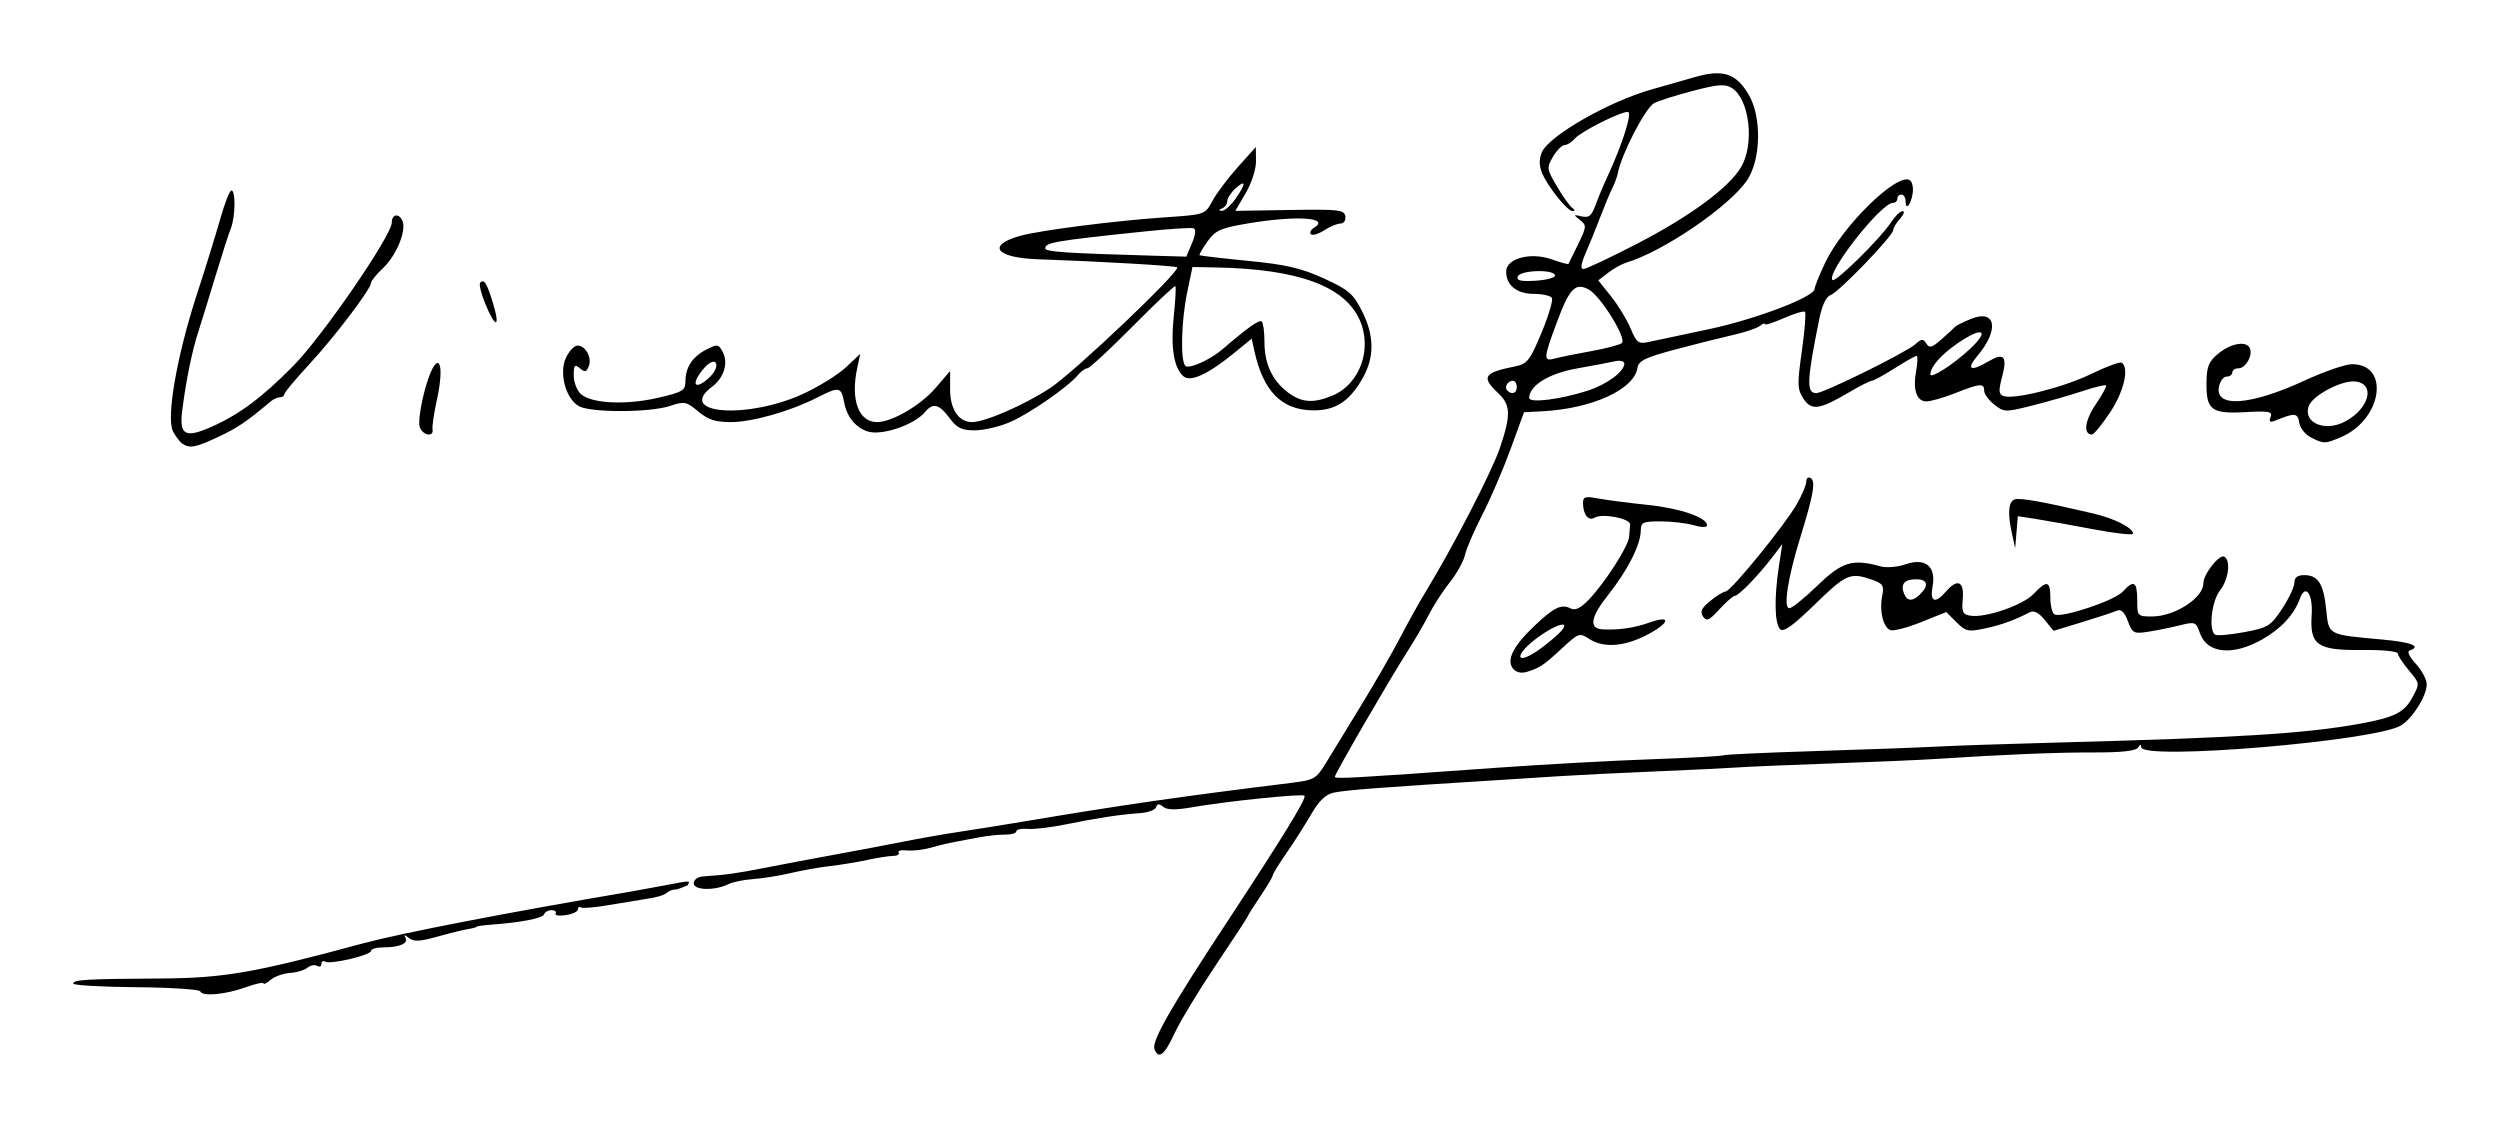
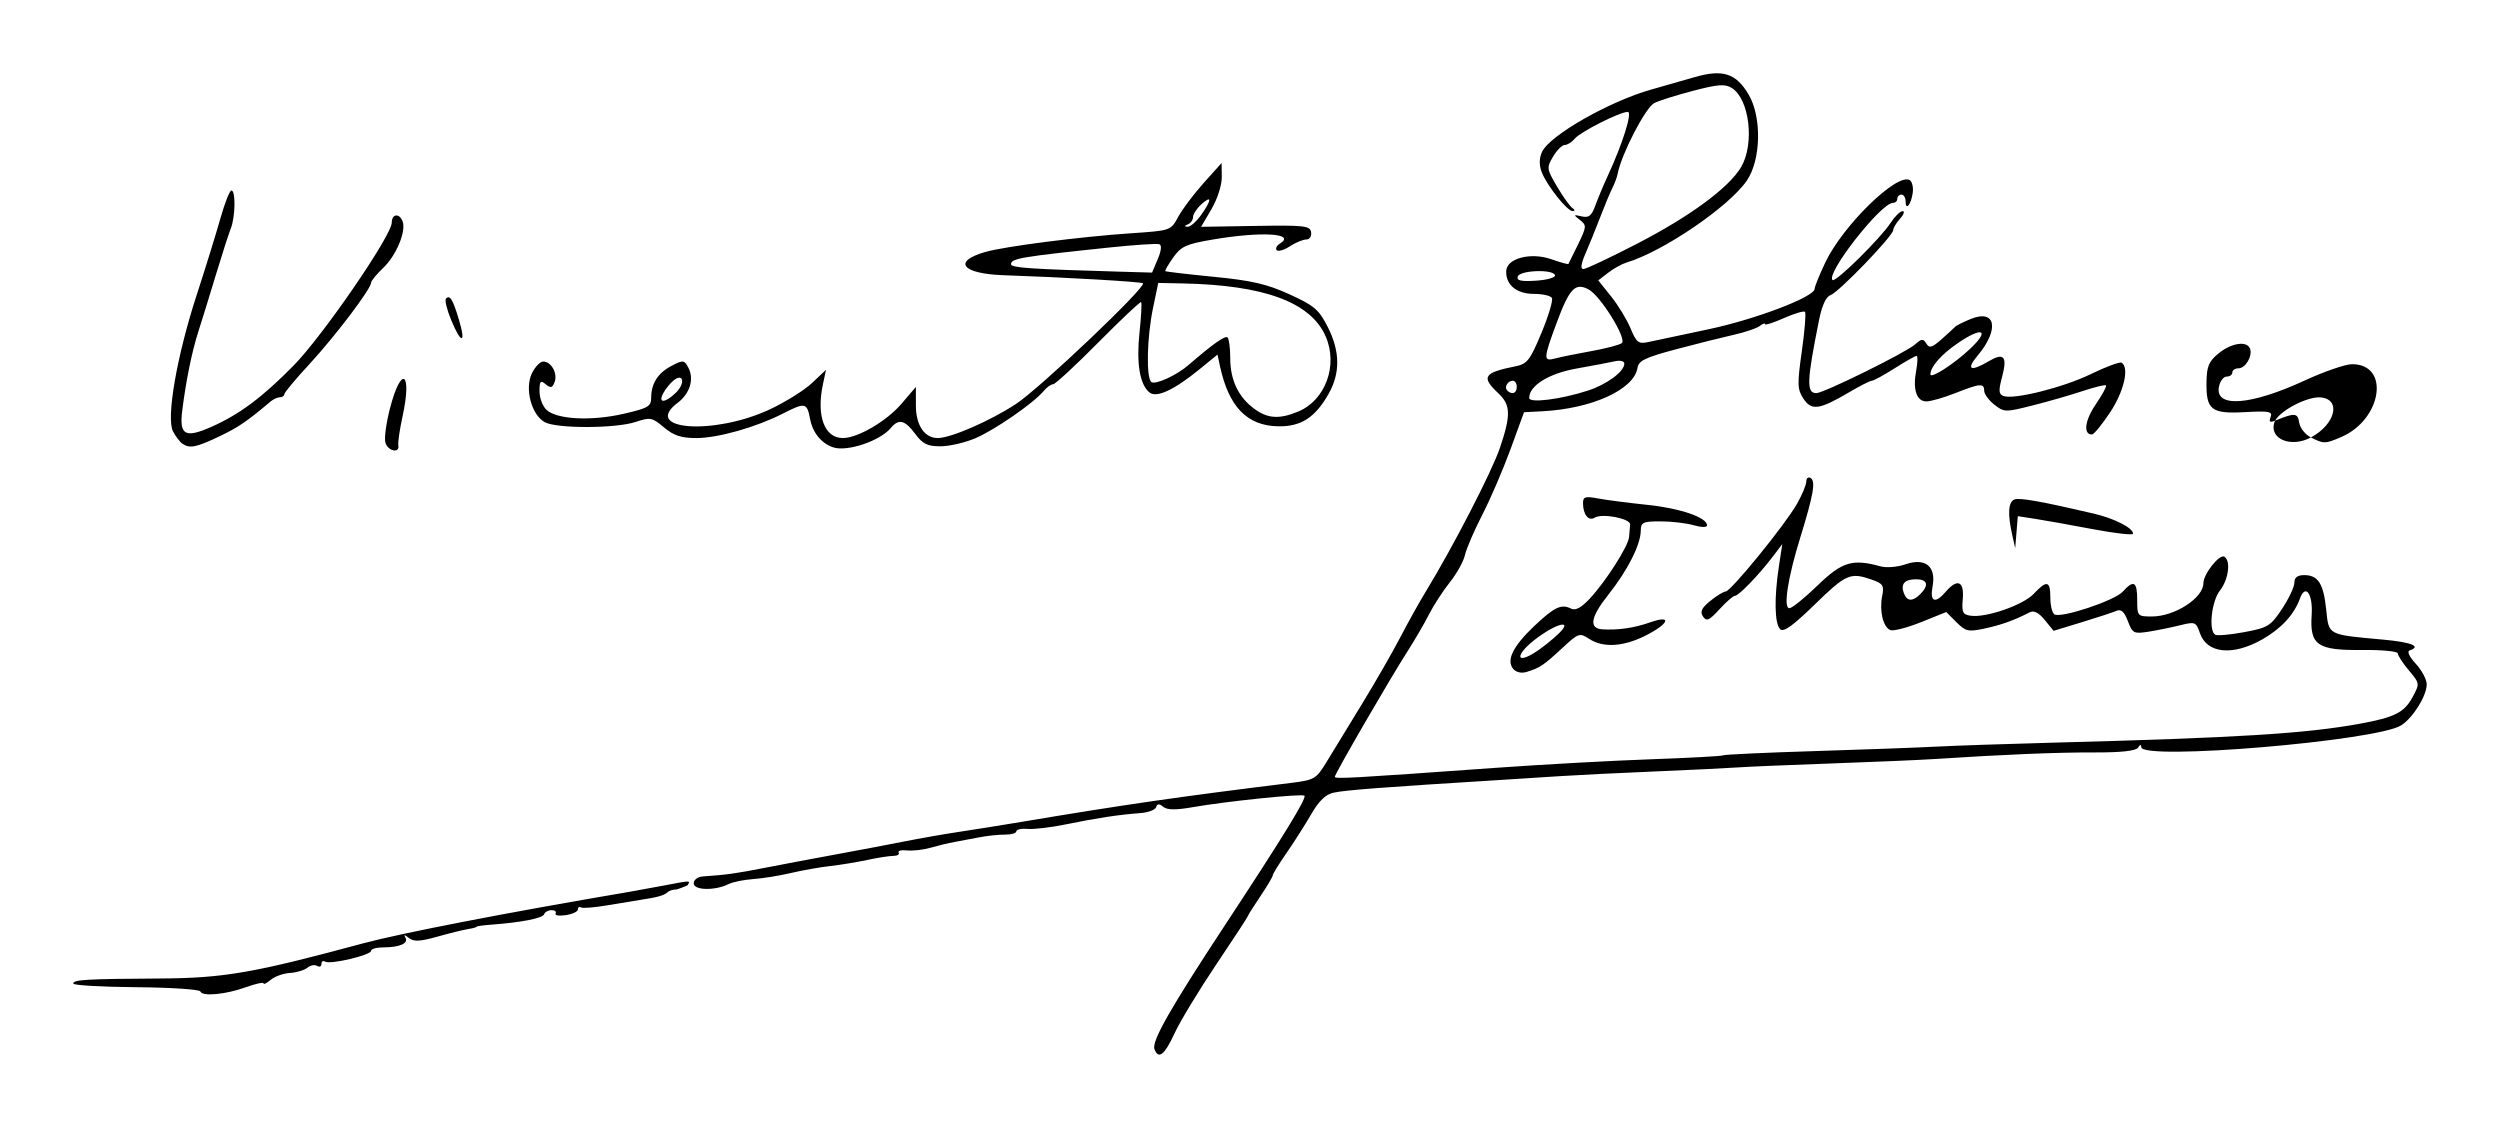
<svg xmlns="http://www.w3.org/2000/svg" xmlns:ns1="http://www.inkscape.org/namespaces/inkscape" xmlns:ns2="http://sodipodi.sourceforge.net/DTD/sodipodi-0.dtd" width="170.583mm" height="76.96mm" viewBox="0 0 604.428 272.692" id="svg3367" version="1.1" ns1:version="0.91 r13725" ns2:docname="Firma de Vicente Blasco Ibáñez.svg">
  <defs id="defs3369" />
  <ns2:namedview id="base" pagecolor="#ffffff" bordercolor="#666666" borderopacity="1.0" ns1:pageopacity="0.0" ns1:pageshadow="2" ns1:zoom="0.49497475" ns1:cx="352.36985" ns1:cy="125.07951" ns1:document-units="px" ns1:current-layer="layer1" showgrid="false" fit-margin-top="5" fit-margin-right="5" fit-margin-bottom="5" fit-margin-left="5" ns1:window-width="1366" ns1:window-height="705" ns1:window-x="-8" ns1:window-y="-8" ns1:window-maximized="1" />
  <g ns1:label="Capa 1" ns1:groupmode="layer" id="layer1" transform="translate(-3.5,-387.445)">
-     <path style="fill:#000000" d="m 282.617,641.1 c -0.726,-1.891 3.826,-9.892 17.128,-30.104 13.956,-21.208 19.715,-30.59 19.133,-31.172 -0.539,-0.539 -18.745,1.329 -26.989,2.77 -4.147,0.725 -6.21,0.701 -7.153,-0.082 -0.972,-0.806 -1.431,-0.783 -1.721,0.088 -0.218,0.653 -1.949,1.298 -3.847,1.434 -5.016,0.358 -10.574,1.2 -17.951,2.719 -3.575,0.736 -7.737,1.231 -9.25,1.1 -1.512,-0.131 -2.75,0.133 -2.75,0.585 0,0.453 -1.238,0.811 -2.75,0.795 -1.512,-0.015 -4.325,0.282 -6.25,0.661 -1.925,0.379 -4.625,0.887 -6,1.129 -1.375,0.242 -3.942,0.86 -5.704,1.373 -1.762,0.513 -4.337,0.809 -5.722,0.657 -1.385,-0.152 -2.296,0.083 -2.024,0.522 0.272,0.439 -0.303,0.8 -1.278,0.802 -0.974,0.002 -3.797,0.44 -6.272,0.975 -2.475,0.535 -6.525,1.2 -9,1.478 -2.475,0.278 -6.75,1.037 -9.5,1.687 -2.75,0.65 -6.845,1.308 -9.099,1.464 -2.255,0.155 -4.955,0.707 -6,1.225 -3.287,1.63 -8.401,1.511 -8.401,-0.195 0,-0.859 0.975,-1.584 2.25,-1.672 5.85,-0.407 7.789,-0.679 15.25,-2.137 4.4,-0.86 12.05,-2.302 17,-3.205 4.95,-0.903 12.23,-2.282 16.179,-3.065 3.948,-0.783 10.023,-1.849 13.5,-2.368 3.477,-0.519 10.371,-1.624 15.321,-2.454 24.53,-4.116 37.941,-6.053 64.935,-9.382 5.611,-0.692 6.074,-0.961 8.5,-4.942 1.411,-2.315 5.259,-8.615 8.552,-14 3.293,-5.385 7.507,-12.715 9.364,-16.29 1.858,-3.575 4.616,-8.525 6.128,-11 6.527,-10.678 16.034,-29.101 17.947,-34.78 2.691,-7.989 2.615,-10.363 -0.426,-13.22 -4.184,-3.931 -3.533,-4.94 4.184,-6.49 2.842,-0.571 3.517,-1.441 6.291,-8.104 1.709,-4.105 2.837,-7.901 2.507,-8.435 -0.33,-0.534 -2.304,-0.971 -4.386,-0.971 -4.141,0 -6.767,-2.168 -6.66,-5.498 0.1,-3.104 5.941,-4.633 10.95,-2.866 2.16,0.762 4.004,1.268 4.098,1.125 0.094,-0.143 1.151,-2.286 2.348,-4.761 2.063,-4.265 2.085,-4.572 0.423,-5.875 -1.622,-1.271 -1.59,-1.336 0.421,-0.863 1.738,0.409 2.404,-0.119 3.312,-2.625 0.625,-1.725 1.971,-4.937 2.99,-7.137 3.635,-7.847 6.033,-15.5 4.855,-15.5 -1.903,0 -11.423,4.802 -12.793,6.453 -0.706,0.851 -1.807,1.547 -2.446,1.547 -0.639,0 -1.908,1.264 -2.821,2.808 -1.595,2.7 -1.558,2.979 0.96,7.25 1.44,2.443 3.102,4.773 3.693,5.177 0.646,0.442 0.676,0.741 0.074,0.75 -1.317,0.02 -6.256,-6.212 -7.485,-9.446 -0.643,-1.69 -0.614,-3.325 0.085,-4.859 1.81,-3.973 16.215,-12.201 26.4,-15.079 2.75,-0.777 7.475,-2.128 10.5,-3.002 6.815,-1.969 10.013,-0.936 13.052,4.215 3.208,5.438 3.003,15.74 -0.414,20.769 -4.293,6.317 -20.255,17.193 -29.138,19.852 -1.1,0.329 -3.081,1.432 -4.402,2.451 l -2.402,1.853 3.107,3.881 c 1.709,2.134 3.83,5.619 4.713,7.744 1.425,3.428 1.908,3.797 4.295,3.279 1.479,-0.321 8.032,-1.712 14.563,-3.091 11.36,-2.399 25.627,-7.833 25.627,-9.761 0,-0.503 1.157,-3.36 2.572,-6.35 4.244,-8.972 17.403,-21.81 20.435,-19.937 0.573,0.354 0.899,1.719 0.723,3.032 -0.381,2.849 -1.729,4.509 -1.729,2.13 0,-0.917 -0.45,-1.667 -1,-1.667 -0.55,0 -1,0.45 -1,1 0,0.55 -0.476,1 -1.058,1 -2.895,0 -16.24,17.035 -14.616,18.659 0.693,0.693 11.63,-10.084 14.117,-13.909 0.983,-1.512 2.256,-2.75 2.828,-2.75 0.572,0 0.295,0.823 -0.615,1.829 -0.91,1.006 -1.655,2.249 -1.655,2.762 0,1.372 -13.216,15.077 -15.164,15.726 -1.062,0.354 -2.051,2.478 -2.734,5.869 -3.004,14.916 -3.116,17.814 -0.69,17.814 1.791,0 21.717,-9.833 23.899,-11.793 1.551,-1.393 1.938,-1.421 2.697,-0.193 0.732,1.184 1.373,1.003 3.68,-1.04 1.537,-1.361 3.023,-2.724 3.303,-3.031 0.28,-0.306 1.996,-1.159 3.814,-1.894 6.011,-2.432 6.915,2.564 1.606,8.874 -2.865,3.405 -1.754,3.983 2.654,1.38 3.723,-2.199 4.585,-1.19 3.252,3.806 -0.871,3.261 -0.812,4.148 0.304,4.576 2.504,0.961 14.459,-2.032 21.206,-5.309 3.643,-1.769 6.971,-3.001 7.398,-2.737 1.906,1.178 0.567,6.968 -2.779,12.007 -1.954,2.944 -3.931,5.354 -4.393,5.354 -2.15,0 -1.729,-3.405 0.895,-7.254 1.59,-2.332 2.72,-4.411 2.51,-4.621 -0.21,-0.21 -2.761,0.411 -5.67,1.378 -2.909,0.968 -8.351,2.533 -12.094,3.478 -6.593,1.666 -6.881,1.659 -9.25,-0.204 -1.345,-1.058 -2.445,-2.566 -2.445,-3.351 0,-1.885 -0.965,-1.806 -7,0.573 -2.791,1.1 -5.927,2 -6.97,2 -2.381,0 -3.333,-2.87 -2.473,-7.456 0.366,-1.949 0.405,-3.544 0.088,-3.544 -0.317,0 -2.705,1.35 -5.307,3 -2.602,1.65 -5.073,3 -5.491,3 -0.418,0 -2.918,1.27 -5.554,2.822 -7.164,4.217 -9.054,4.474 -11.004,1.497 -1.469,-2.242 -1.509,-3.472 -0.374,-11.489 0.699,-4.938 1.041,-9.207 0.761,-9.488 -0.28,-0.28 -2.572,0.402 -5.093,1.517 -2.521,1.115 -4.583,1.773 -4.583,1.461 0,-0.311 -0.562,-0.114 -1.25,0.439 -0.688,0.553 -3.5,1.51 -6.25,2.125 -2.75,0.616 -9.05,2.196 -14,3.512 -7.408,1.969 -9.056,2.762 -9.317,4.48 -0.797,5.244 -10.998,9.894 -23.059,10.512 l -4.377,0.224 -3.265,8.943 c -1.796,4.919 -4.872,12.065 -6.835,15.881 -1.964,3.816 -3.843,8.18 -4.177,9.698 -0.333,1.518 -1.97,4.471 -3.638,6.562 -1.667,2.091 -3.946,5.602 -5.063,7.802 -1.118,2.2 -3.475,6.25 -5.239,9 -4.202,6.55 -17.53,29.554 -17.53,30.256 0,0.56 3.711,0.354 39,-2.173 11.275,-0.807 28.107,-1.735 37.405,-2.062 9.298,-0.327 17.173,-0.756 17.5,-0.954 0.327,-0.198 10.27,-0.658 22.095,-1.022 11.825,-0.364 25.1,-0.853 29.5,-1.085 4.4,-0.232 17,-0.66 28,-0.95 45.106,-1.19 61.261,-2.19 74.5,-4.615 8.225,-1.507 10.581,-2.701 12.555,-6.366 1.784,-3.313 1.781,-3.341 -0.881,-6.505 -1.47,-1.747 -2.673,-3.591 -2.673,-4.098 0,-0.506 -3.855,-0.879 -8.566,-0.828 -10.92,0.118 -12.743,-1.143 -12.259,-8.484 0.335,-5.088 -1.5,-7.641 -2.837,-3.946 -1.401,3.873 -4.541,7.278 -9.1,9.867 -7.132,4.051 -13.356,3.437 -15.072,-1.488 -0.958,-2.749 -1.166,-2.831 -4.834,-1.918 -2.108,0.525 -5.536,1.222 -7.618,1.55 -3.544,0.557 -3.861,0.394 -4.977,-2.561 -0.849,-2.249 -1.629,-2.966 -2.715,-2.496 -0.838,0.363 -4.609,1.602 -8.382,2.753 l -6.858,2.092 -2.142,-2.625 c -1.456,-1.784 -2.622,-2.376 -3.642,-1.849 -3.727,1.928 -6.819,3.041 -10.874,3.912 -3.968,0.852 -4.602,0.711 -6.834,-1.521 l -2.46,-2.46 -6.081,2.444 c -3.345,1.344 -6.686,2.212 -7.425,1.928 -1.757,-0.674 -2.709,-4.629 -1.985,-8.248 0.507,-2.537 0.206,-3.009 -2.532,-3.963 -5.175,-1.804 -6.211,-1.352 -13.76,6.005 -5.338,5.203 -7.569,6.792 -8.386,5.976 -1.329,-1.329 -1.456,-7.504 -0.31,-15.064 l 0.834,-5.5 -2.344,3.088 c -3.308,4.358 -8.196,9.412 -9.104,9.412 -0.422,0 -2.104,1.462 -3.738,3.25 -2.495,2.729 -3.133,3.01 -3.982,1.75 -0.769,-1.142 -0.355,-2.036 1.735,-3.745 1.51,-1.235 3.196,-2.27 3.746,-2.301 1.31,-0.074 14.358,-16.107 17.25,-21.198 1.238,-2.178 2.25,-4.615 2.25,-5.417 0,-0.801 0.476,-1.163 1.059,-0.803 1.246,0.77 0.668,4.055 -2.548,14.464 -3.008,9.738 -4.12,17 -2.603,17 0.624,0 3.69,-2.475 6.813,-5.5 5.928,-5.742 8.456,-6.504 15.279,-4.605 1.375,0.383 4.075,0.151 6,-0.515 4.78,-1.654 7.43,0.514 6.525,5.338 -0.708,3.776 0.618,4.305 3.207,1.281 2.79,-3.258 4.468,-2.541 4.095,1.75 -0.283,3.247 -0.024,3.793 1.927,4.07 3.721,0.529 12.676,-2.584 15.217,-5.289 3.179,-3.384 4.029,-3.192 4.029,0.91 0,1.893 0.442,3.714 0.982,4.048 1.601,0.989 14.546,-3.309 16.513,-5.484 2.671,-2.951 3.505,-2.476 3.505,1.995 0,3.919 0.072,4 3.566,4 5.506,0 12.434,-4.48 12.434,-8.039 0,-2.22 3.899,-7.141 5.08,-6.411 1.598,0.988 0.998,5.536 -1.08,8.178 -2.032,2.583 -2.793,9.665 -1.149,10.681 0.468,0.289 3.63,0.009 7.026,-0.622 5.729,-1.065 6.389,-1.472 9.149,-5.638 1.636,-2.47 2.974,-5.313 2.974,-6.319 0,-1.259 0.741,-1.829 2.378,-1.829 3.361,0 4.669,2.049 5.317,8.332 0.645,6.248 0.244,6.035 13.653,7.251 6.971,0.632 9.475,1.643 6.512,2.631 -0.675,0.225 -0.063,1.542 1.5,3.229 1.452,1.567 2.639,3.796 2.637,4.953 -0.005,2.798 -3.338,8.142 -6.199,9.937 -6.021,3.779 -62.768,8.538 -62.813,5.268 -0.01,-0.719 -0.28,-0.685 -0.778,0.099 -0.512,0.806 -4.04,1.191 -10.735,1.172 -9.115,-0.025 -21.408,0.484 -38.472,1.593 -3.575,0.233 -14.825,0.716 -25,1.074 -10.175,0.358 -20.3,0.786 -22.5,0.95 -2.2,0.164 -11.2,0.602 -20,0.973 -8.8,0.371 -19.15,0.882 -23,1.136 -3.85,0.254 -10.15,0.657 -14,0.896 -29.06,1.803 -37.706,2.459 -40.755,3.093 -1.937,0.403 -3.557,1.959 -5.457,5.242 -1.486,2.568 -4.184,6.802 -5.995,9.409 -1.811,2.607 -3.293,5.017 -3.293,5.355 0,0.338 -1.35,2.616 -3,5.06 -1.65,2.445 -3,4.588 -3,4.762 0,0.174 -3.442,5.439 -7.648,11.7 -4.207,6.26 -8.74,13.745 -10.073,16.633 -2.442,5.286 -3.889,6.43 -4.877,3.854 z M 467.787,531.067 c 2.136,-2.136 1.729,-3.571 -1.012,-3.571 -2.824,0 -3.822,1.152 -2.955,3.41 0.756,1.971 2.103,2.026 3.968,0.162 z m -80.48,-49.152 c 4.665,-1.499 8.909,-4.627 8.909,-6.567 0,-0.593 -1.003,-0.843 -2.25,-0.563 -1.238,0.279 -5.4,1.067 -9.25,1.752 -6.774,1.205 -11.5,4.134 -11.5,7.128 0,1.296 7.514,0.363 14.091,-1.75 z m -17.091,-0.92 c 0,-0.825 -0.423,-1.5 -0.941,-1.5 -1.261,0 -2.164,1.562 -1.365,2.361 1.126,1.126 2.306,0.686 2.306,-0.861 z m 109.491,-9.114 c 5.028,-4.694 3.141,-5.605 -2.941,-1.42 -3.984,2.741 -6.55,5.676 -6.55,7.494 0,1.154 5.559,-2.403 9.491,-6.074 z m -91.491,0.456 c 3.575,-0.64 6.906,-1.52 7.401,-1.955 1.24,-1.087 -5.166,-11.423 -8.029,-12.955 -3.25,-1.739 -4.643,-0.275 -7.771,8.163 -3.186,8.594 -3.215,9.305 -0.352,8.525 1.238,-0.337 5.175,-1.138 8.75,-1.778 z m -8.75,-18.342 c -0.379,-1.516 -8.504,-1.238 -9.02,0.309 -0.328,0.985 0.765,1.233 4.417,1 2.669,-0.17 4.74,-0.759 4.603,-1.309 z m 19.8,-7.608 c 12.895,-6.665 22.289,-13.594 25.206,-18.591 3.277,-5.612 1.997,-16.413 -2.26,-19.072 -1.652,-1.032 -3.327,-0.909 -9.451,0.695 -4.093,1.072 -8.29,2.403 -9.326,2.957 -2.142,1.146 -7.932,12.346 -8.828,17.075 -0.152,0.801 -0.738,2.376 -1.303,3.5 -0.565,1.124 -1.885,4.293 -2.935,7.043 -1.05,2.75 -2.645,6.688 -3.545,8.75 -1.086,2.489 -1.256,3.75 -0.507,3.75 0.621,0 6.448,-2.749 12.947,-6.108 z M 51.93,627.14 c -0.163,-0.489 -7.14,-0.947 -15.504,-1.017 -8.364,-0.07 -15.208,-0.465 -15.209,-0.877 -0.002,-0.945 3.004,-1.121 20.998,-1.23 15.404,-0.093 22.567,-1.332 49,-8.478 9.167,-2.478 35.17,-7.51 64.5,-12.482 1.65,-0.28 5.424,-0.97 8.386,-1.534 6.573,-1.252 6.371,-1.251 5.609,-0.019 0,0 -2.339,1.004 -2.762,0.993 -0.77,0 -1.714,0.313 -2.096,0.696 -0.732,0.732 -2.504,1.222 -6.638,1.836 -1.375,0.204 -4.975,0.796 -8,1.316 -3.025,0.52 -5.838,0.74 -6.25,0.49 -0.412,-0.25 -0.75,-0.03 -0.75,0.49 0,0.52 -1.326,1.14 -2.947,1.378 -1.621,0.238 -2.719,0.064 -2.441,-0.387 0.278,-0.45 -0.158,-0.819 -0.969,-0.819 -0.812,0 -1.626,0.448 -1.809,0.995 -0.321,0.959 -5.528,1.979 -12.833,2.514 -1.925,0.141 -3.5,0.367 -3.5,0.501 0,0.135 -0.9,0.383 -2,0.553 -1.1,0.169 -4.45,0.994 -7.445,1.833 -4.292,1.203 -5.762,1.269 -6.942,0.315 -1.006,-0.814 -1.272,-0.835 -0.811,-0.066 0.826,1.378 -1.406,2.355 -5.384,2.355 -1.605,0 -2.918,0.373 -2.918,0.828 0,1.046 -9.865,3.373 -11.09,2.616 -0.5,-0.309 -0.91,-0.059 -0.91,0.556 0,0.615 -0.47,0.828 -1.044,0.473 -0.574,-0.355 -1.632,-0.157 -2.351,0.44 -0.719,0.597 -2.612,1.166 -4.206,1.265 -1.594,0.099 -3.686,0.844 -4.649,1.656 -0.963,0.812 -1.75,1.201 -1.75,0.865 0,-0.336 -1.913,0.081 -4.25,0.926 -4.927,1.782 -10.606,2.306 -11.035,1.019 z M 369.335,549.14 c -1.703,-2.053 -0.041,-5.443 5.038,-10.274 4.853,-4.616 6.62,-5.469 8.906,-4.299 1.101,0.564 2.433,-0.12 4.5,-2.309 3.873,-4.102 9.397,-12.733 9.586,-14.978 0.083,-0.981 0.195,-2.339 0.25,-3.017 0.118,-1.459 -6.753,-2.785 -8.581,-1.655 -1.457,0.9 -2.782,-0.74 -2.804,-3.473 -0.013,-1.605 0.492,-1.766 3.677,-1.169 2.031,0.381 7.392,1.074 11.913,1.541 7.901,0.815 14.395,3.046 14.395,4.945 0,0.534 -1.328,0.524 -3.243,-0.026 -1.784,-0.512 -5.384,-0.93 -8,-0.93 -4.26,0 -4.759,0.235 -4.779,2.25 -0.033,3.405 -3.201,9.641 -7.911,15.571 -4.244,5.344 -4.69,8.086 -1.348,8.285 3.812,0.227 7.695,-0.34 11.484,-1.677 5.514,-1.945 4.633,0.357 -1.254,3.28 -5.292,2.628 -10.118,2.882 -13.437,0.707 -2.327,-1.524 -2.573,-1.44 -6.553,2.25 -4.493,4.166 -5.389,4.765 -8.568,5.736 -1.282,0.391 -2.565,0.094 -3.271,-0.757 z m 5.951,-4.401 c 1.414,-0.959 3.636,-2.756 4.939,-3.993 3.598,-3.419 0.167,-2.885 -4.859,0.756 -5.677,4.112 -5.75,7.083 -0.08,3.237 z m 114.679,-28.118 c -1.112,-5.003 -0.915,-7.848 0.583,-8.423 1.236,-0.474 6.734,0.508 19.167,3.424 5.032,1.18 9.5,3.463 9.5,4.852 0,0.412 -4.388,-0.082 -9.75,-1.097 -5.362,-1.015 -11.632,-2.136 -13.932,-2.491 l -4.182,-0.645 -0.318,3.877 -0.318,3.877 z M 47.615,494.73 c -0.605,-0.404 -1.631,-1.742 -2.279,-2.973 -1.694,-3.218 0.899,-18.195 5.709,-32.965 2.113,-6.489 4.697,-14.835 5.743,-18.547 1.046,-3.712 2.245,-6.75 2.664,-6.75 1.063,0 0.955,6.425 -0.156,9.203 -0.505,1.263 -2.142,6.347 -3.637,11.297 -1.495,4.95 -3.371,11.025 -4.169,13.5 -1.588,4.927 -3.012,11.892 -3.933,19.233 -0.744,5.93 0.694,6.729 7.051,3.917 6.75,-2.986 12.325,-7.143 19.871,-14.816 7.048,-7.167 23.735,-31.461 23.735,-34.555 0,-2.142 1.837,-2.366 2.623,-0.32 0.914,2.382 -1.553,8.306 -4.695,11.271 -1.61,1.52 -2.928,3.134 -2.928,3.588 0,1.47 -8.752,13.013 -14.924,19.682 -3.308,3.575 -6.028,6.838 -6.045,7.25 -0.017,0.412 -0.499,0.75 -1.073,0.75 -0.573,0 -1.586,0.459 -2.25,1.02 -5.722,4.831 -7.886,6.301 -12.485,8.48 -5.569,2.639 -7.037,2.928 -8.823,1.735 z m 514.6,-1.524 c -1.375,-0.693 -2.649,-2.304 -2.832,-3.58 -0.336,-2.348 -1.065,-2.422 -5.592,-0.57 -1.503,0.615 -1.792,0.445 -1.323,-0.777 0.517,-1.346 -0.351,-1.512 -6.218,-1.19 -8.144,0.447 -9.384,-0.525 -9.281,-7.277 0.057,-3.795 0.566,-5.006 2.908,-6.922 3.106,-2.541 6.914,-3.113 7.62,-1.144 0.646,1.803 -1.101,4.75 -2.817,4.75 -0.806,0 -1.465,0.45 -1.465,1 0,0.55 -0.623,1 -1.383,1 -0.761,0 -1.597,1.115 -1.857,2.478 -0.984,5.147 7.666,4.506 20.748,-1.538 4.691,-2.167 9.839,-3.94 11.439,-3.94 9.273,0 7.247,13.406 -2.665,17.629 -3.904,1.663 -4.139,1.666 -7.282,0.081 z m 8.274,-3.857 c 5.865,-3.139 7.394,-9.104 2.479,-9.669 -3.326,-0.383 -10.501,3.445 -11.325,6.042 -1.275,4.018 4.042,6.198 8.846,3.627 z m -465.551,1.196 c -0.281,-1.073 0.229,-4.793 1.133,-8.267 2.742,-10.538 5.385,-8.828 3.033,1.962 -0.69,3.166 -1.153,6.319 -1.028,7.006 0.375,2.067 -2.587,1.406 -3.138,-0.701 z m 108.277,1.201 c -2.88,-0.982 -4.966,-3.55 -5.592,-6.887 -0.74,-3.944 -1.18,-4.03 -6.56,-1.285 -6.488,3.31 -15.709,5.923 -20.902,5.923 -3.694,0 -5.497,-0.592 -7.86,-2.581 -2.862,-2.408 -3.318,-2.497 -6.827,-1.319 -4.781,1.605 -19.065,1.65 -21.974,0.07 -3.226,-1.752 -4.914,-8.086 -3.14,-11.787 0.76,-1.586 2.002,-2.883 2.759,-2.883 1.943,0 3.54,2.899 2.743,4.977 -0.546,1.423 -0.948,1.519 -2.159,0.513 -1.261,-1.046 -1.488,-0.781 -1.488,1.732 0,1.632 0.787,3.666 1.75,4.519 2.562,2.272 10.784,2.679 18.5,0.915 6.003,-1.373 6.75,-1.806 6.75,-3.916 0,-3.446 1.655,-6.011 4.991,-7.736 2.735,-1.415 3.003,-1.383 3.995,0.469 1.453,2.715 0.384,6.274 -2.546,8.474 -8.861,6.654 8.697,7.945 22.214,1.634 3.765,-1.758 8.369,-4.633 10.231,-6.389 l 3.385,-3.193 -0.746,3.5 c -1.627,7.638 0.358,13 4.815,13 3.599,0 10.561,-4.065 14.158,-8.268 l 3.503,-4.092 0,4.525 c 0,4.745 2.087,7.835 5.291,7.835 3.169,0 12.754,-4.181 18.944,-8.265 5.83,-3.845 31.552,-28.3 30.664,-29.154 -0.387,-0.372 -18.902,-1.444 -33.657,-1.948 -10.128,-0.346 -12.489,-3.324 -4.457,-5.622 4.741,-1.356 22.919,-3.687 35.279,-4.523 9.553,-0.647 9.568,-0.652 11.347,-3.955 0.98,-1.819 3.743,-5.496 6.14,-8.171 l 4.358,-4.863 0.045,3.412 c 0.025,1.914 -1.062,5.302 -2.478,7.717 l -2.523,4.305 13.163,-0.217 c 11.864,-0.195 13.19,-0.044 13.434,1.533 0.152,0.985 -0.362,1.75 -1.176,1.75 -0.796,0 -2.57,0.736 -3.943,1.635 -1.373,0.9 -2.806,1.325 -3.186,0.946 -0.379,-0.379 -0.041,-1.091 0.752,-1.581 4.002,-2.474 -4.275,-3.001 -16.039,-1.022 -6.586,1.108 -7.815,1.657 -9.721,4.34 -1.2,1.69 -2.068,3.187 -1.927,3.327 0.14,0.14 5.415,0.759 11.721,1.374 9.152,0.893 12.844,1.747 18.292,4.232 5.993,2.734 7.122,3.697 9.25,7.897 3.009,5.939 3.06,11.18 0.158,16.256 -3.258,5.698 -6.669,7.869 -12.19,7.758 -7.485,-0.15 -11.896,-4.715 -14.012,-14.501 l -0.613,-2.837 -4.209,3.439 c -6.315,5.16 -10.54,7.12 -12.264,5.689 -2.325,-1.93 -3.167,-7.04 -2.381,-14.455 0.408,-3.85 0.587,-7.161 0.397,-7.358 -0.19,-0.197 -4.849,4.19 -10.355,9.75 -5.505,5.56 -10.427,10.108 -10.936,10.108 -0.509,0 -1.543,0.744 -2.298,1.652 -2.415,2.91 -11.752,9.367 -16.469,11.389 -2.514,1.077 -6.319,1.959 -8.457,1.959 -3.16,0 -4.302,-0.562 -6.105,-3 -2.489,-3.366 -3.99,-3.731 -5.897,-1.434 -2.61,3.145 -10.593,5.826 -13.945,4.684 z m 112.454,-8.667 c 6.607,-2.76 9.673,-11.247 6.585,-18.227 -3.627,-8.2 -14.828,-12.336 -34.493,-12.736 l -5.953,-0.121 -1.253,6 c -1.509,7.224 -1.713,17.152 -0.37,17.982 1.042,0.644 6.056,-1.656 8.833,-4.052 6.096,-5.259 8.991,-7.302 9.553,-6.74 0.354,0.354 0.644,2.616 0.644,5.027 0,5.224 1.929,9.319 5.722,12.148 3.292,2.455 6.123,2.645 10.732,0.719 z m -150.418,-4.62 c 2.301,-2.301 1.699,-4.819 -0.68,-2.844 -0.806,0.669 -1.907,2.041 -2.446,3.049 -1.349,2.52 0.524,2.398 3.126,-0.204 z m 116.436,-32.214 c 0.867,-2.048 1.003,-3.384 0.368,-3.611 -0.554,-0.199 -5.949,0.156 -11.989,0.788 -21.516,2.253 -23.851,2.65 -23.851,4.056 0,0.858 4.685,1.174 26.798,1.808 l 7.298,0.209 z m 10.46,-10.654 c 2.625,-3.687 2.658,-4.94 0.068,-2.596 -1.1,0.995 -2,2.378 -2,3.072 0,0.694 -0.562,1.489 -1.25,1.766 -0.885,0.357 -0.905,0.527 -0.068,0.583 0.65,0.043 2.113,-1.228 3.25,-2.825 z m -181.301,25.353 c -1.028,-2.499 -1.59,-4.823 -1.25,-5.163 0.963,-0.963 1.643,0.146 3.139,5.116 1.781,5.917 0.538,5.948 -1.889,0.047 z" id="path3356" ns1:connector-curvature="0" ns2:nodetypes="cssscssssssssssscsssscsssssssssssssssscssscssssssssssccsssssssscssssssssssssssssssssssscsssssssssscssssssssssssscssssssscssssssssssssssssssssssssssscsssscssssssscssssscsssssssssssssssssssssscsssssssssscsssssssssssssssccssssssssssssssssssssssssssssssssssssssssssssssccsssssscscssssscsssssscsscscsssssssssscscssssssscccssccsssssscccsssssssssssssssssssssscssssssssssssssccssssssssssssssssssssssssssssscssscsssssssssccscssssssssssssssscssscssssssssssscsssssssssssssssscssssccscsscc" />
+     <path style="fill:#000000" d="m 282.617,641.1 c -0.726,-1.891 3.826,-9.892 17.128,-30.104 13.956,-21.208 19.715,-30.59 19.133,-31.172 -0.539,-0.539 -18.745,1.329 -26.989,2.77 -4.147,0.725 -6.21,0.701 -7.153,-0.082 -0.972,-0.806 -1.431,-0.783 -1.721,0.088 -0.218,0.653 -1.949,1.298 -3.847,1.434 -5.016,0.358 -10.574,1.2 -17.951,2.719 -3.575,0.736 -7.737,1.231 -9.25,1.1 -1.512,-0.131 -2.75,0.133 -2.75,0.585 0,0.453 -1.238,0.811 -2.75,0.795 -1.512,-0.015 -4.325,0.282 -6.25,0.661 -1.925,0.379 -4.625,0.887 -6,1.129 -1.375,0.242 -3.942,0.86 -5.704,1.373 -1.762,0.513 -4.337,0.809 -5.722,0.657 -1.385,-0.152 -2.296,0.083 -2.024,0.522 0.272,0.439 -0.303,0.8 -1.278,0.802 -0.974,0.002 -3.797,0.44 -6.272,0.975 -2.475,0.535 -6.525,1.2 -9,1.478 -2.475,0.278 -6.75,1.037 -9.5,1.687 -2.75,0.65 -6.845,1.308 -9.099,1.464 -2.255,0.155 -4.955,0.707 -6,1.225 -3.287,1.63 -8.401,1.511 -8.401,-0.195 0,-0.859 0.975,-1.584 2.25,-1.672 5.85,-0.407 7.789,-0.679 15.25,-2.137 4.4,-0.86 12.05,-2.302 17,-3.205 4.95,-0.903 12.23,-2.282 16.179,-3.065 3.948,-0.783 10.023,-1.849 13.5,-2.368 3.477,-0.519 10.371,-1.624 15.321,-2.454 24.53,-4.116 37.941,-6.053 64.935,-9.382 5.611,-0.692 6.074,-0.961 8.5,-4.942 1.411,-2.315 5.259,-8.615 8.552,-14 3.293,-5.385 7.507,-12.715 9.364,-16.29 1.858,-3.575 4.616,-8.525 6.128,-11 6.527,-10.678 16.034,-29.101 17.947,-34.78 2.691,-7.989 2.615,-10.363 -0.426,-13.22 -4.184,-3.931 -3.533,-4.94 4.184,-6.49 2.842,-0.571 3.517,-1.441 6.291,-8.104 1.709,-4.105 2.837,-7.901 2.507,-8.435 -0.33,-0.534 -2.304,-0.971 -4.386,-0.971 -4.141,0 -6.767,-2.168 -6.66,-5.498 0.1,-3.104 5.941,-4.633 10.95,-2.866 2.16,0.762 4.004,1.268 4.098,1.125 0.094,-0.143 1.151,-2.286 2.348,-4.761 2.063,-4.265 2.085,-4.572 0.423,-5.875 -1.622,-1.271 -1.59,-1.336 0.421,-0.863 1.738,0.409 2.404,-0.119 3.312,-2.625 0.625,-1.725 1.971,-4.937 2.99,-7.137 3.635,-7.847 6.033,-15.5 4.855,-15.5 -1.903,0 -11.423,4.802 -12.793,6.453 -0.706,0.851 -1.807,1.547 -2.446,1.547 -0.639,0 -1.908,1.264 -2.821,2.808 -1.595,2.7 -1.558,2.979 0.96,7.25 1.44,2.443 3.102,4.773 3.693,5.177 0.646,0.442 0.676,0.741 0.074,0.75 -1.317,0.02 -6.256,-6.212 -7.485,-9.446 -0.643,-1.69 -0.614,-3.325 0.085,-4.859 1.81,-3.973 16.215,-12.201 26.4,-15.079 2.75,-0.777 7.475,-2.128 10.5,-3.002 6.815,-1.969 10.013,-0.936 13.052,4.215 3.208,5.438 3.003,15.74 -0.414,20.769 -4.293,6.317 -20.255,17.193 -29.138,19.852 -1.1,0.329 -3.081,1.432 -4.402,2.451 l -2.402,1.853 3.107,3.881 c 1.709,2.134 3.83,5.619 4.713,7.744 1.425,3.428 1.908,3.797 4.295,3.279 1.479,-0.321 8.032,-1.712 14.563,-3.091 11.36,-2.399 25.627,-7.833 25.627,-9.761 0,-0.503 1.157,-3.36 2.572,-6.35 4.244,-8.972 17.403,-21.81 20.435,-19.937 0.573,0.354 0.899,1.719 0.723,3.032 -0.381,2.849 -1.729,4.509 -1.729,2.13 0,-0.917 -0.45,-1.667 -1,-1.667 -0.55,0 -1,0.45 -1,1 0,0.55 -0.476,1 -1.058,1 -2.895,0 -16.24,17.035 -14.616,18.659 0.693,0.693 11.63,-10.084 14.117,-13.909 0.983,-1.512 2.256,-2.75 2.828,-2.75 0.572,0 0.295,0.823 -0.615,1.829 -0.91,1.006 -1.655,2.249 -1.655,2.762 0,1.372 -13.216,15.077 -15.164,15.726 -1.062,0.354 -2.051,2.478 -2.734,5.869 -3.004,14.916 -3.116,17.814 -0.69,17.814 1.791,0 21.717,-9.833 23.899,-11.793 1.551,-1.393 1.938,-1.421 2.697,-0.193 0.732,1.184 1.373,1.003 3.68,-1.04 1.537,-1.361 3.023,-2.724 3.303,-3.031 0.28,-0.306 1.996,-1.159 3.814,-1.894 6.011,-2.432 6.915,2.564 1.606,8.874 -2.865,3.405 -1.754,3.983 2.654,1.38 3.723,-2.199 4.585,-1.19 3.252,3.806 -0.871,3.261 -0.812,4.148 0.304,4.576 2.504,0.961 14.459,-2.032 21.206,-5.309 3.643,-1.769 6.971,-3.001 7.398,-2.737 1.906,1.178 0.567,6.968 -2.779,12.007 -1.954,2.944 -3.931,5.354 -4.393,5.354 -2.15,0 -1.729,-3.405 0.895,-7.254 1.59,-2.332 2.72,-4.411 2.51,-4.621 -0.21,-0.21 -2.761,0.411 -5.67,1.378 -2.909,0.968 -8.351,2.533 -12.094,3.478 -6.593,1.666 -6.881,1.659 -9.25,-0.204 -1.345,-1.058 -2.445,-2.566 -2.445,-3.351 0,-1.885 -0.965,-1.806 -7,0.573 -2.791,1.1 -5.927,2 -6.97,2 -2.381,0 -3.333,-2.87 -2.473,-7.456 0.366,-1.949 0.405,-3.544 0.088,-3.544 -0.317,0 -2.705,1.35 -5.307,3 -2.602,1.65 -5.073,3 -5.491,3 -0.418,0 -2.918,1.27 -5.554,2.822 -7.164,4.217 -9.054,4.474 -11.004,1.497 -1.469,-2.242 -1.509,-3.472 -0.374,-11.489 0.699,-4.938 1.041,-9.207 0.761,-9.488 -0.28,-0.28 -2.572,0.402 -5.093,1.517 -2.521,1.115 -4.583,1.773 -4.583,1.461 0,-0.311 -0.562,-0.114 -1.25,0.439 -0.688,0.553 -3.5,1.51 -6.25,2.125 -2.75,0.616 -9.05,2.196 -14,3.512 -7.408,1.969 -9.056,2.762 -9.317,4.48 -0.797,5.244 -10.998,9.894 -23.059,10.512 l -4.377,0.224 -3.265,8.943 c -1.796,4.919 -4.872,12.065 -6.835,15.881 -1.964,3.816 -3.843,8.18 -4.177,9.698 -0.333,1.518 -1.97,4.471 -3.638,6.562 -1.667,2.091 -3.946,5.602 -5.063,7.802 -1.118,2.2 -3.475,6.25 -5.239,9 -4.202,6.55 -17.53,29.554 -17.53,30.256 0,0.56 3.711,0.354 39,-2.173 11.275,-0.807 28.107,-1.735 37.405,-2.062 9.298,-0.327 17.173,-0.756 17.5,-0.954 0.327,-0.198 10.27,-0.658 22.095,-1.022 11.825,-0.364 25.1,-0.853 29.5,-1.085 4.4,-0.232 17,-0.66 28,-0.95 45.106,-1.19 61.261,-2.19 74.5,-4.615 8.225,-1.507 10.581,-2.701 12.555,-6.366 1.784,-3.313 1.781,-3.341 -0.881,-6.505 -1.47,-1.747 -2.673,-3.591 -2.673,-4.098 0,-0.506 -3.855,-0.879 -8.566,-0.828 -10.92,0.118 -12.743,-1.143 -12.259,-8.484 0.335,-5.088 -1.5,-7.641 -2.837,-3.946 -1.401,3.873 -4.541,7.278 -9.1,9.867 -7.132,4.051 -13.356,3.437 -15.072,-1.488 -0.958,-2.749 -1.166,-2.831 -4.834,-1.918 -2.108,0.525 -5.536,1.222 -7.618,1.55 -3.544,0.557 -3.861,0.394 -4.977,-2.561 -0.849,-2.249 -1.629,-2.966 -2.715,-2.496 -0.838,0.363 -4.609,1.602 -8.382,2.753 l -6.858,2.092 -2.142,-2.625 c -1.456,-1.784 -2.622,-2.376 -3.642,-1.849 -3.727,1.928 -6.819,3.041 -10.874,3.912 -3.968,0.852 -4.602,0.711 -6.834,-1.521 l -2.46,-2.46 -6.081,2.444 c -3.345,1.344 -6.686,2.212 -7.425,1.928 -1.757,-0.674 -2.709,-4.629 -1.985,-8.248 0.507,-2.537 0.206,-3.009 -2.532,-3.963 -5.175,-1.804 -6.211,-1.352 -13.76,6.005 -5.338,5.203 -7.569,6.792 -8.386,5.976 -1.329,-1.329 -1.456,-7.504 -0.31,-15.064 l 0.834,-5.5 -2.344,3.088 c -3.308,4.358 -8.196,9.412 -9.104,9.412 -0.422,0 -2.104,1.462 -3.738,3.25 -2.495,2.729 -3.133,3.01 -3.982,1.75 -0.769,-1.142 -0.355,-2.036 1.735,-3.745 1.51,-1.235 3.196,-2.27 3.746,-2.301 1.31,-0.074 14.358,-16.107 17.25,-21.198 1.238,-2.178 2.25,-4.615 2.25,-5.417 0,-0.801 0.476,-1.163 1.059,-0.803 1.246,0.77 0.668,4.055 -2.548,14.464 -3.008,9.738 -4.12,17 -2.603,17 0.624,0 3.69,-2.475 6.813,-5.5 5.928,-5.742 8.456,-6.504 15.279,-4.605 1.375,0.383 4.075,0.151 6,-0.515 4.78,-1.654 7.43,0.514 6.525,5.338 -0.708,3.776 0.618,4.305 3.207,1.281 2.79,-3.258 4.468,-2.541 4.095,1.75 -0.283,3.247 -0.024,3.793 1.927,4.07 3.721,0.529 12.676,-2.584 15.217,-5.289 3.179,-3.384 4.029,-3.192 4.029,0.91 0,1.893 0.442,3.714 0.982,4.048 1.601,0.989 14.546,-3.309 16.513,-5.484 2.671,-2.951 3.505,-2.476 3.505,1.995 0,3.919 0.072,4 3.566,4 5.506,0 12.434,-4.48 12.434,-8.039 0,-2.22 3.899,-7.141 5.08,-6.411 1.598,0.988 0.998,5.536 -1.08,8.178 -2.032,2.583 -2.793,9.665 -1.149,10.681 0.468,0.289 3.63,0.009 7.026,-0.622 5.729,-1.065 6.389,-1.472 9.149,-5.638 1.636,-2.47 2.974,-5.313 2.974,-6.319 0,-1.259 0.741,-1.829 2.378,-1.829 3.361,0 4.669,2.049 5.317,8.332 0.645,6.248 0.244,6.035 13.653,7.251 6.971,0.632 9.475,1.643 6.512,2.631 -0.675,0.225 -0.063,1.542 1.5,3.229 1.452,1.567 2.639,3.796 2.637,4.953 -0.005,2.798 -3.338,8.142 -6.199,9.937 -6.021,3.779 -62.768,8.538 -62.813,5.268 -0.01,-0.719 -0.28,-0.685 -0.778,0.099 -0.512,0.806 -4.04,1.191 -10.735,1.172 -9.115,-0.025 -21.408,0.484 -38.472,1.593 -3.575,0.233 -14.825,0.716 -25,1.074 -10.175,0.358 -20.3,0.786 -22.5,0.95 -2.2,0.164 -11.2,0.602 -20,0.973 -8.8,0.371 -19.15,0.882 -23,1.136 -3.85,0.254 -10.15,0.657 -14,0.896 -29.06,1.803 -37.706,2.459 -40.755,3.093 -1.937,0.403 -3.557,1.959 -5.457,5.242 -1.486,2.568 -4.184,6.802 -5.995,9.409 -1.811,2.607 -3.293,5.017 -3.293,5.355 0,0.338 -1.35,2.616 -3,5.06 -1.65,2.445 -3,4.588 -3,4.762 0,0.174 -3.442,5.439 -7.648,11.7 -4.207,6.26 -8.74,13.745 -10.073,16.633 -2.442,5.286 -3.889,6.43 -4.877,3.854 z M 467.787,531.067 c 2.136,-2.136 1.729,-3.571 -1.012,-3.571 -2.824,0 -3.822,1.152 -2.955,3.41 0.756,1.971 2.103,2.026 3.968,0.162 z m -80.48,-49.152 c 4.665,-1.499 8.909,-4.627 8.909,-6.567 0,-0.593 -1.003,-0.843 -2.25,-0.563 -1.238,0.279 -5.4,1.067 -9.25,1.752 -6.774,1.205 -11.5,4.134 -11.5,7.128 0,1.296 7.514,0.363 14.091,-1.75 z m -17.091,-0.92 c 0,-0.825 -0.423,-1.5 -0.941,-1.5 -1.261,0 -2.164,1.562 -1.365,2.361 1.126,1.126 2.306,0.686 2.306,-0.861 z m 109.491,-9.114 c 5.028,-4.694 3.141,-5.605 -2.941,-1.42 -3.984,2.741 -6.55,5.676 -6.55,7.494 0,1.154 5.559,-2.403 9.491,-6.074 z m -91.491,0.456 c 3.575,-0.64 6.906,-1.52 7.401,-1.955 1.24,-1.087 -5.166,-11.423 -8.029,-12.955 -3.25,-1.739 -4.643,-0.275 -7.771,8.163 -3.186,8.594 -3.215,9.305 -0.352,8.525 1.238,-0.337 5.175,-1.138 8.75,-1.778 z m -8.75,-18.342 c -0.379,-1.516 -8.504,-1.238 -9.02,0.309 -0.328,0.985 0.765,1.233 4.417,1 2.669,-0.17 4.74,-0.759 4.603,-1.309 z m 19.8,-7.608 c 12.895,-6.665 22.289,-13.594 25.206,-18.591 3.277,-5.612 1.997,-16.413 -2.26,-19.072 -1.652,-1.032 -3.327,-0.909 -9.451,0.695 -4.093,1.072 -8.29,2.403 -9.326,2.957 -2.142,1.146 -7.932,12.346 -8.828,17.075 -0.152,0.801 -0.738,2.376 -1.303,3.5 -0.565,1.124 -1.885,4.293 -2.935,7.043 -1.05,2.75 -2.645,6.688 -3.545,8.75 -1.086,2.489 -1.256,3.75 -0.507,3.75 0.621,0 6.448,-2.749 12.947,-6.108 z M 51.93,627.14 c -0.163,-0.489 -7.14,-0.947 -15.504,-1.017 -8.364,-0.07 -15.208,-0.465 -15.209,-0.877 -0.002,-0.945 3.004,-1.121 20.998,-1.23 15.404,-0.093 22.567,-1.332 49,-8.478 9.167,-2.478 35.17,-7.51 64.5,-12.482 1.65,-0.28 5.424,-0.97 8.386,-1.534 6.573,-1.252 6.371,-1.251 5.609,-0.019 0,0 -2.339,1.004 -2.762,0.993 -0.77,0 -1.714,0.313 -2.096,0.696 -0.732,0.732 -2.504,1.222 -6.638,1.836 -1.375,0.204 -4.975,0.796 -8,1.316 -3.025,0.52 -5.838,0.74 -6.25,0.49 -0.412,-0.25 -0.75,-0.03 -0.75,0.49 0,0.52 -1.326,1.14 -2.947,1.378 -1.621,0.238 -2.719,0.064 -2.441,-0.387 0.278,-0.45 -0.158,-0.819 -0.969,-0.819 -0.812,0 -1.626,0.448 -1.809,0.995 -0.321,0.959 -5.528,1.979 -12.833,2.514 -1.925,0.141 -3.5,0.367 -3.5,0.501 0,0.135 -0.9,0.383 -2,0.553 -1.1,0.169 -4.45,0.994 -7.445,1.833 -4.292,1.203 -5.762,1.269 -6.942,0.315 -1.006,-0.814 -1.272,-0.835 -0.811,-0.066 0.826,1.378 -1.406,2.355 -5.384,2.355 -1.605,0 -2.918,0.373 -2.918,0.828 0,1.046 -9.865,3.373 -11.09,2.616 -0.5,-0.309 -0.91,-0.059 -0.91,0.556 0,0.615 -0.47,0.828 -1.044,0.473 -0.574,-0.355 -1.632,-0.157 -2.351,0.44 -0.719,0.597 -2.612,1.166 -4.206,1.265 -1.594,0.099 -3.686,0.844 -4.649,1.656 -0.963,0.812 -1.75,1.201 -1.75,0.865 0,-0.336 -1.913,0.081 -4.25,0.926 -4.927,1.782 -10.606,2.306 -11.035,1.019 z M 369.335,549.14 c -1.703,-2.053 -0.041,-5.443 5.038,-10.274 4.853,-4.616 6.62,-5.469 8.906,-4.299 1.101,0.564 2.433,-0.12 4.5,-2.309 3.873,-4.102 9.397,-12.733 9.586,-14.978 0.083,-0.981 0.195,-2.339 0.25,-3.017 0.118,-1.459 -6.753,-2.785 -8.581,-1.655 -1.457,0.9 -2.782,-0.74 -2.804,-3.473 -0.013,-1.605 0.492,-1.766 3.677,-1.169 2.031,0.381 7.392,1.074 11.913,1.541 7.901,0.815 14.395,3.046 14.395,4.945 0,0.534 -1.328,0.524 -3.243,-0.026 -1.784,-0.512 -5.384,-0.93 -8,-0.93 -4.26,0 -4.759,0.235 -4.779,2.25 -0.033,3.405 -3.201,9.641 -7.911,15.571 -4.244,5.344 -4.69,8.086 -1.348,8.285 3.812,0.227 7.695,-0.34 11.484,-1.677 5.514,-1.945 4.633,0.357 -1.254,3.28 -5.292,2.628 -10.118,2.882 -13.437,0.707 -2.327,-1.524 -2.573,-1.44 -6.553,2.25 -4.493,4.166 -5.389,4.765 -8.568,5.736 -1.282,0.391 -2.565,0.094 -3.271,-0.757 z m 5.951,-4.401 c 1.414,-0.959 3.636,-2.756 4.939,-3.993 3.598,-3.419 0.167,-2.885 -4.859,0.756 -5.677,4.112 -5.75,7.083 -0.08,3.237 z m 114.679,-28.118 c -1.112,-5.003 -0.915,-7.848 0.583,-8.423 1.236,-0.474 6.734,0.508 19.167,3.424 5.032,1.18 9.5,3.463 9.5,4.852 0,0.412 -4.388,-0.082 -9.75,-1.097 -5.362,-1.015 -11.632,-2.136 -13.932,-2.491 l -4.182,-0.645 -0.318,3.877 -0.318,3.877 z M 47.615,494.73 c -0.605,-0.404 -1.631,-1.742 -2.279,-2.973 -1.694,-3.218 0.899,-18.195 5.709,-32.965 2.113,-6.489 4.697,-14.835 5.743,-18.547 1.046,-3.712 2.245,-6.75 2.664,-6.75 1.063,0 0.955,6.425 -0.156,9.203 -0.505,1.263 -2.142,6.347 -3.637,11.297 -1.495,4.95 -3.371,11.025 -4.169,13.5 -1.588,4.927 -3.012,11.892 -3.933,19.233 -0.744,5.93 0.694,6.729 7.051,3.917 6.75,-2.986 12.325,-7.143 19.871,-14.816 7.048,-7.167 23.735,-31.461 23.735,-34.555 0,-2.142 1.837,-2.366 2.623,-0.32 0.914,2.382 -1.553,8.306 -4.695,11.271 -1.61,1.52 -2.928,3.134 -2.928,3.588 0,1.47 -8.752,13.013 -14.924,19.682 -3.308,3.575 -6.028,6.838 -6.045,7.25 -0.017,0.412 -0.499,0.75 -1.073,0.75 -0.573,0 -1.586,0.459 -2.25,1.02 -5.722,4.831 -7.886,6.301 -12.485,8.48 -5.569,2.639 -7.037,2.928 -8.823,1.735 z m 514.6,-1.524 c -1.375,-0.693 -2.649,-2.304 -2.832,-3.58 -0.336,-2.348 -1.065,-2.422 -5.592,-0.57 -1.503,0.615 -1.792,0.445 -1.323,-0.777 0.517,-1.346 -0.351,-1.512 -6.218,-1.19 -8.144,0.447 -9.384,-0.525 -9.281,-7.277 0.057,-3.795 0.566,-5.006 2.908,-6.922 3.106,-2.541 6.914,-3.113 7.62,-1.144 0.646,1.803 -1.101,4.75 -2.817,4.75 -0.806,0 -1.465,0.45 -1.465,1 0,0.55 -0.623,1 -1.383,1 -0.761,0 -1.597,1.115 -1.857,2.478 -0.984,5.147 7.666,4.506 20.748,-1.538 4.691,-2.167 9.839,-3.94 11.439,-3.94 9.273,0 7.247,13.406 -2.665,17.629 -3.904,1.663 -4.139,1.666 -7.282,0.081 z c 5.865,-3.139 7.394,-9.104 2.479,-9.669 -3.326,-0.383 -10.501,3.445 -11.325,6.042 -1.275,4.018 4.042,6.198 8.846,3.627 z m -465.551,1.196 c -0.281,-1.073 0.229,-4.793 1.133,-8.267 2.742,-10.538 5.385,-8.828 3.033,1.962 -0.69,3.166 -1.153,6.319 -1.028,7.006 0.375,2.067 -2.587,1.406 -3.138,-0.701 z m 108.277,1.201 c -2.88,-0.982 -4.966,-3.55 -5.592,-6.887 -0.74,-3.944 -1.18,-4.03 -6.56,-1.285 -6.488,3.31 -15.709,5.923 -20.902,5.923 -3.694,0 -5.497,-0.592 -7.86,-2.581 -2.862,-2.408 -3.318,-2.497 -6.827,-1.319 -4.781,1.605 -19.065,1.65 -21.974,0.07 -3.226,-1.752 -4.914,-8.086 -3.14,-11.787 0.76,-1.586 2.002,-2.883 2.759,-2.883 1.943,0 3.54,2.899 2.743,4.977 -0.546,1.423 -0.948,1.519 -2.159,0.513 -1.261,-1.046 -1.488,-0.781 -1.488,1.732 0,1.632 0.787,3.666 1.75,4.519 2.562,2.272 10.784,2.679 18.5,0.915 6.003,-1.373 6.75,-1.806 6.75,-3.916 0,-3.446 1.655,-6.011 4.991,-7.736 2.735,-1.415 3.003,-1.383 3.995,0.469 1.453,2.715 0.384,6.274 -2.546,8.474 -8.861,6.654 8.697,7.945 22.214,1.634 3.765,-1.758 8.369,-4.633 10.231,-6.389 l 3.385,-3.193 -0.746,3.5 c -1.627,7.638 0.358,13 4.815,13 3.599,0 10.561,-4.065 14.158,-8.268 l 3.503,-4.092 0,4.525 c 0,4.745 2.087,7.835 5.291,7.835 3.169,0 12.754,-4.181 18.944,-8.265 5.83,-3.845 31.552,-28.3 30.664,-29.154 -0.387,-0.372 -18.902,-1.444 -33.657,-1.948 -10.128,-0.346 -12.489,-3.324 -4.457,-5.622 4.741,-1.356 22.919,-3.687 35.279,-4.523 9.553,-0.647 9.568,-0.652 11.347,-3.955 0.98,-1.819 3.743,-5.496 6.14,-8.171 l 4.358,-4.863 0.045,3.412 c 0.025,1.914 -1.062,5.302 -2.478,7.717 l -2.523,4.305 13.163,-0.217 c 11.864,-0.195 13.19,-0.044 13.434,1.533 0.152,0.985 -0.362,1.75 -1.176,1.75 -0.796,0 -2.57,0.736 -3.943,1.635 -1.373,0.9 -2.806,1.325 -3.186,0.946 -0.379,-0.379 -0.041,-1.091 0.752,-1.581 4.002,-2.474 -4.275,-3.001 -16.039,-1.022 -6.586,1.108 -7.815,1.657 -9.721,4.34 -1.2,1.69 -2.068,3.187 -1.927,3.327 0.14,0.14 5.415,0.759 11.721,1.374 9.152,0.893 12.844,1.747 18.292,4.232 5.993,2.734 7.122,3.697 9.25,7.897 3.009,5.939 3.06,11.18 0.158,16.256 -3.258,5.698 -6.669,7.869 -12.19,7.758 -7.485,-0.15 -11.896,-4.715 -14.012,-14.501 l -0.613,-2.837 -4.209,3.439 c -6.315,5.16 -10.54,7.12 -12.264,5.689 -2.325,-1.93 -3.167,-7.04 -2.381,-14.455 0.408,-3.85 0.587,-7.161 0.397,-7.358 -0.19,-0.197 -4.849,4.19 -10.355,9.75 -5.505,5.56 -10.427,10.108 -10.936,10.108 -0.509,0 -1.543,0.744 -2.298,1.652 -2.415,2.91 -11.752,9.367 -16.469,11.389 -2.514,1.077 -6.319,1.959 -8.457,1.959 -3.16,0 -4.302,-0.562 -6.105,-3 -2.489,-3.366 -3.99,-3.731 -5.897,-1.434 -2.61,3.145 -10.593,5.826 -13.945,4.684 z m 112.454,-8.667 c 6.607,-2.76 9.673,-11.247 6.585,-18.227 -3.627,-8.2 -14.828,-12.336 -34.493,-12.736 l -5.953,-0.121 -1.253,6 c -1.509,7.224 -1.713,17.152 -0.37,17.982 1.042,0.644 6.056,-1.656 8.833,-4.052 6.096,-5.259 8.991,-7.302 9.553,-6.74 0.354,0.354 0.644,2.616 0.644,5.027 0,5.224 1.929,9.319 5.722,12.148 3.292,2.455 6.123,2.645 10.732,0.719 z m -150.418,-4.62 c 2.301,-2.301 1.699,-4.819 -0.68,-2.844 -0.806,0.669 -1.907,2.041 -2.446,3.049 -1.349,2.52 0.524,2.398 3.126,-0.204 z m 116.436,-32.214 c 0.867,-2.048 1.003,-3.384 0.368,-3.611 -0.554,-0.199 -5.949,0.156 -11.989,0.788 -21.516,2.253 -23.851,2.65 -23.851,4.056 0,0.858 4.685,1.174 26.798,1.808 l 7.298,0.209 z m 10.46,-10.654 c 2.625,-3.687 2.658,-4.94 0.068,-2.596 -1.1,0.995 -2,2.378 -2,3.072 0,0.694 -0.562,1.489 -1.25,1.766 -0.885,0.357 -0.905,0.527 -0.068,0.583 0.65,0.043 2.113,-1.228 3.25,-2.825 z m -181.301,25.353 c -1.028,-2.499 -1.59,-4.823 -1.25,-5.163 0.963,-0.963 1.643,0.146 3.139,5.116 1.781,5.917 0.538,5.948 -1.889,0.047 z" id="path3356" ns1:connector-curvature="0" ns2:nodetypes="cssscssssssssssscsssscsssssssssssssssscssscssssssssssccsssssssscssssssssssssssssssssssscsssssssssscssssssssssssscssssssscssssssssssssssssssssssssssscsssscssssssscssssscsssssssssssssssssssssscsssssssssscsssssssssssssssccssssssssssssssssssssssssssssssssssssssssssssssccsssssscscssssscsssssscsscscsssssssssscscssssssscccssccsssssscccsssssssssssssssssssssscssssssssssssssccssssssssssssssssssssssssssssscssscsssssssssccscssssssssssssssscssscssssssssssscsssssssssssssssscssssccscsscc" />
  </g>
</svg>